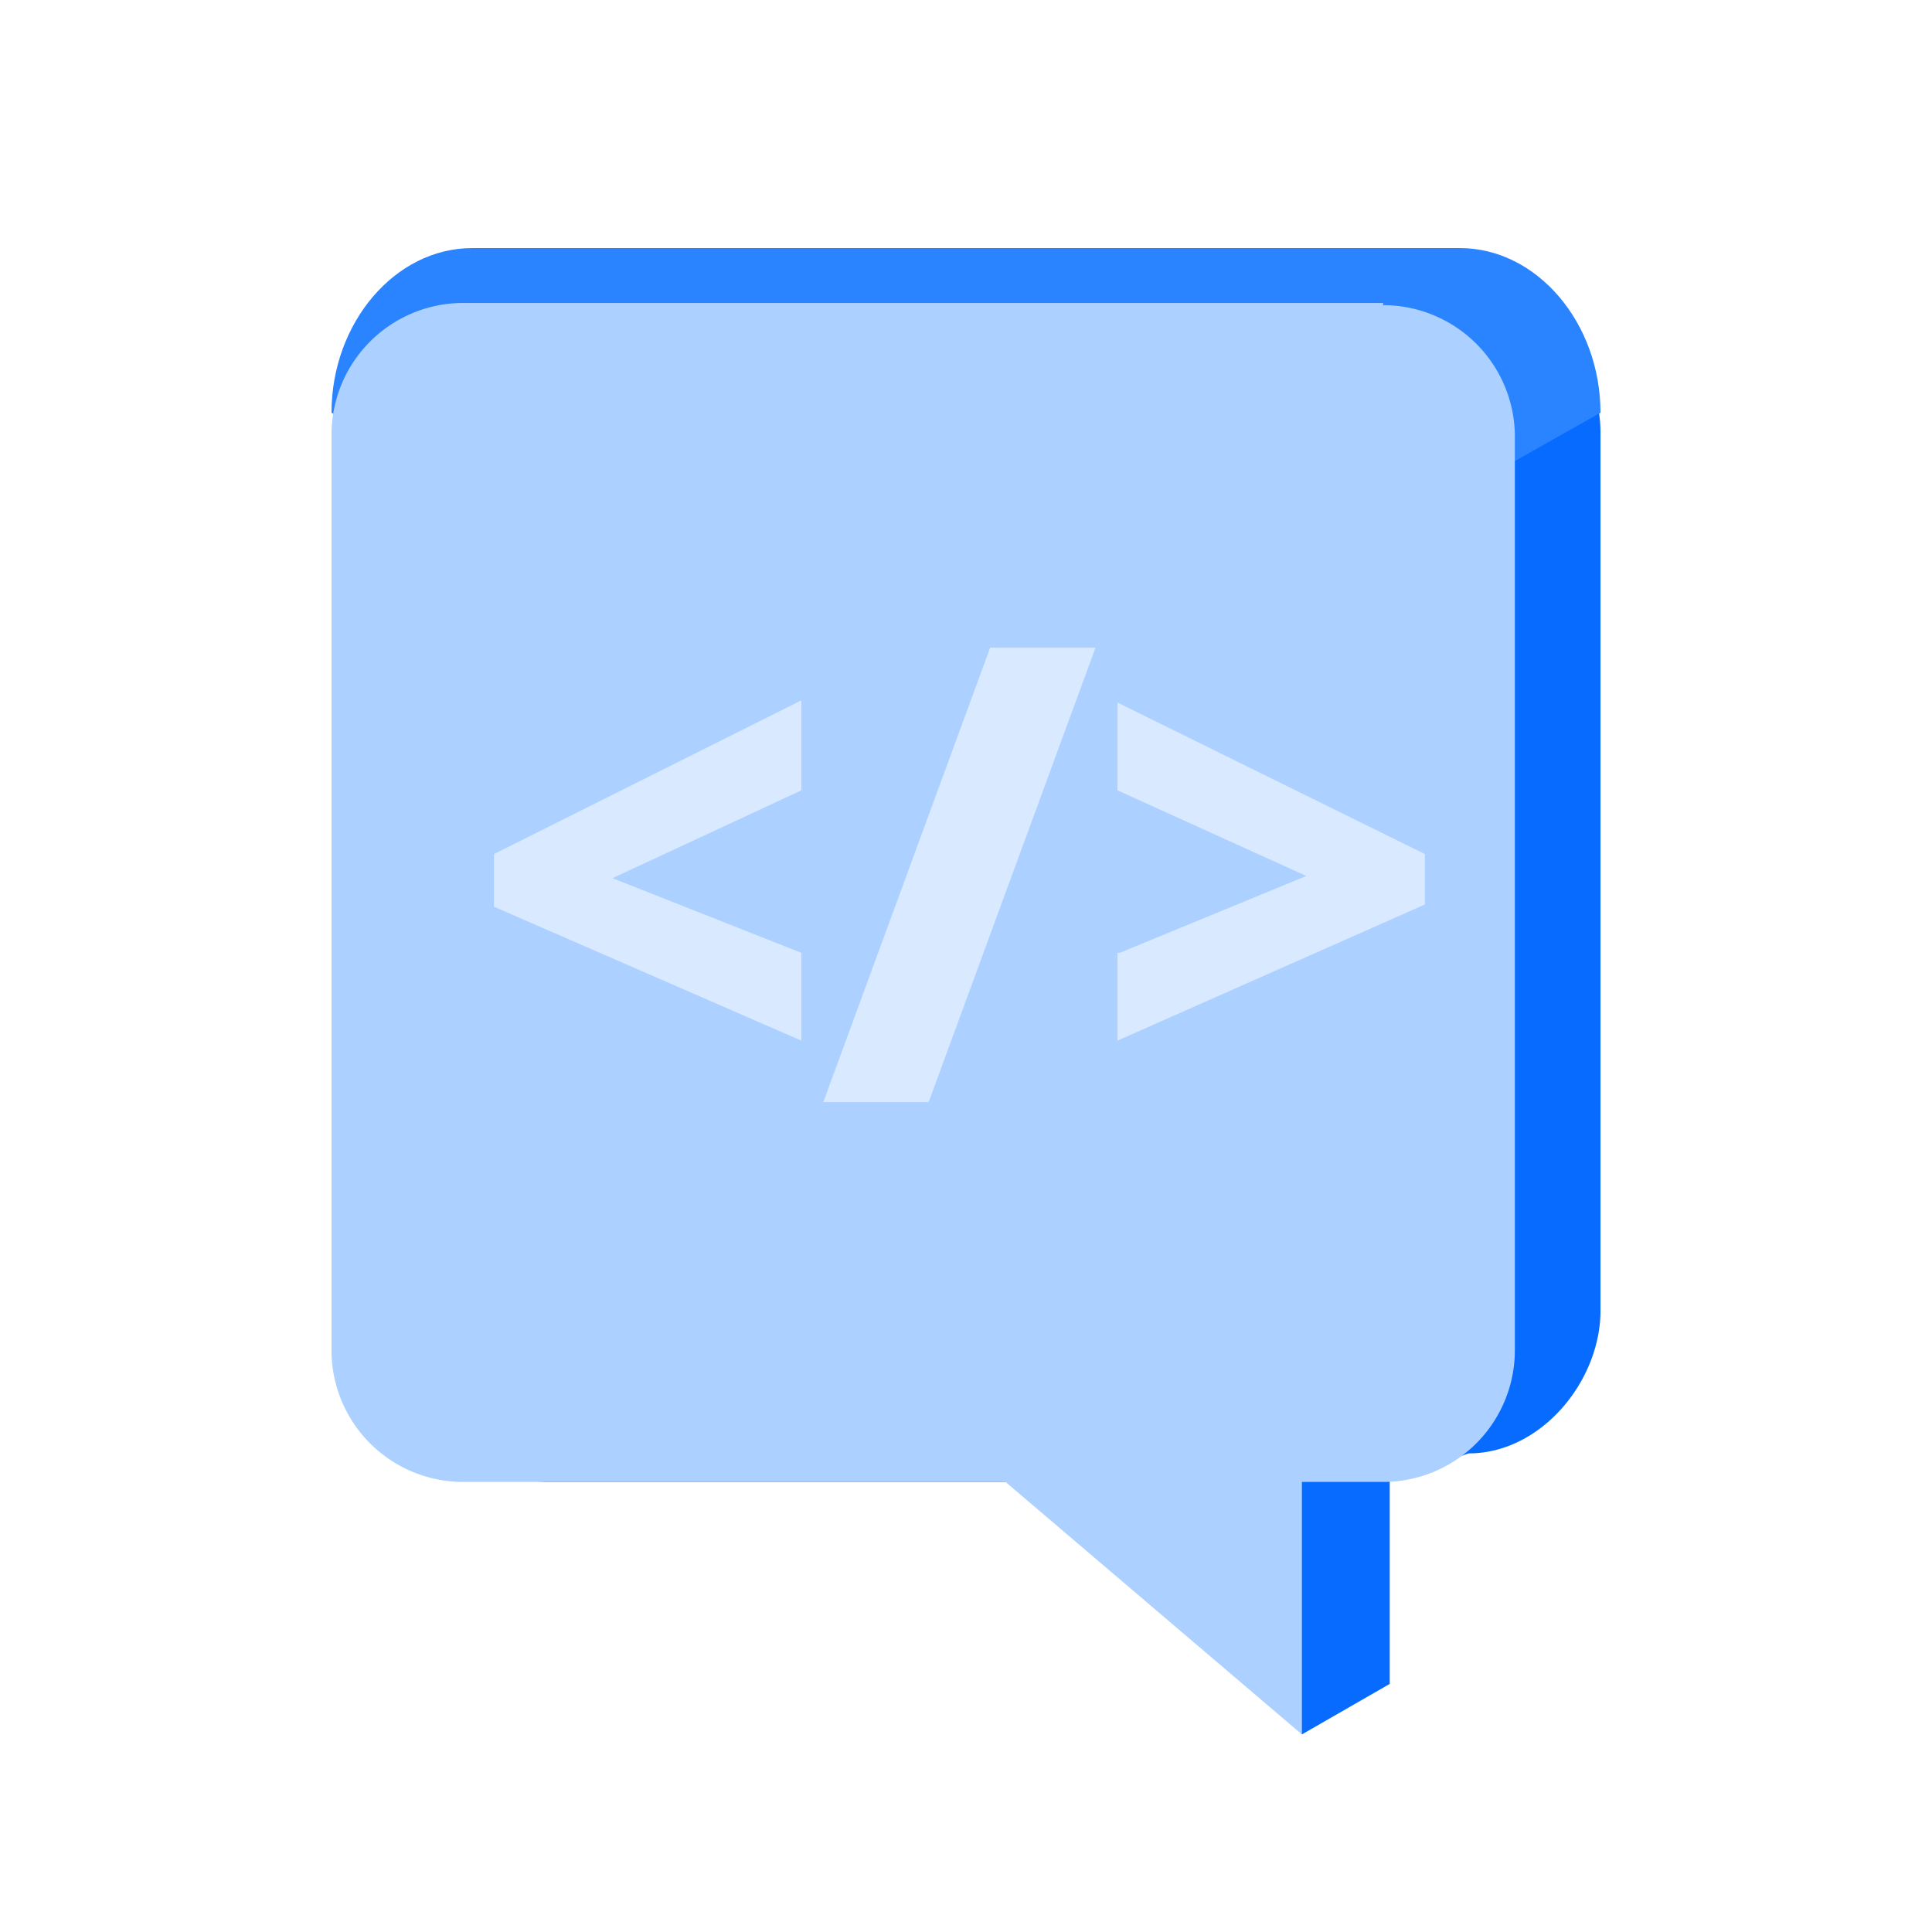
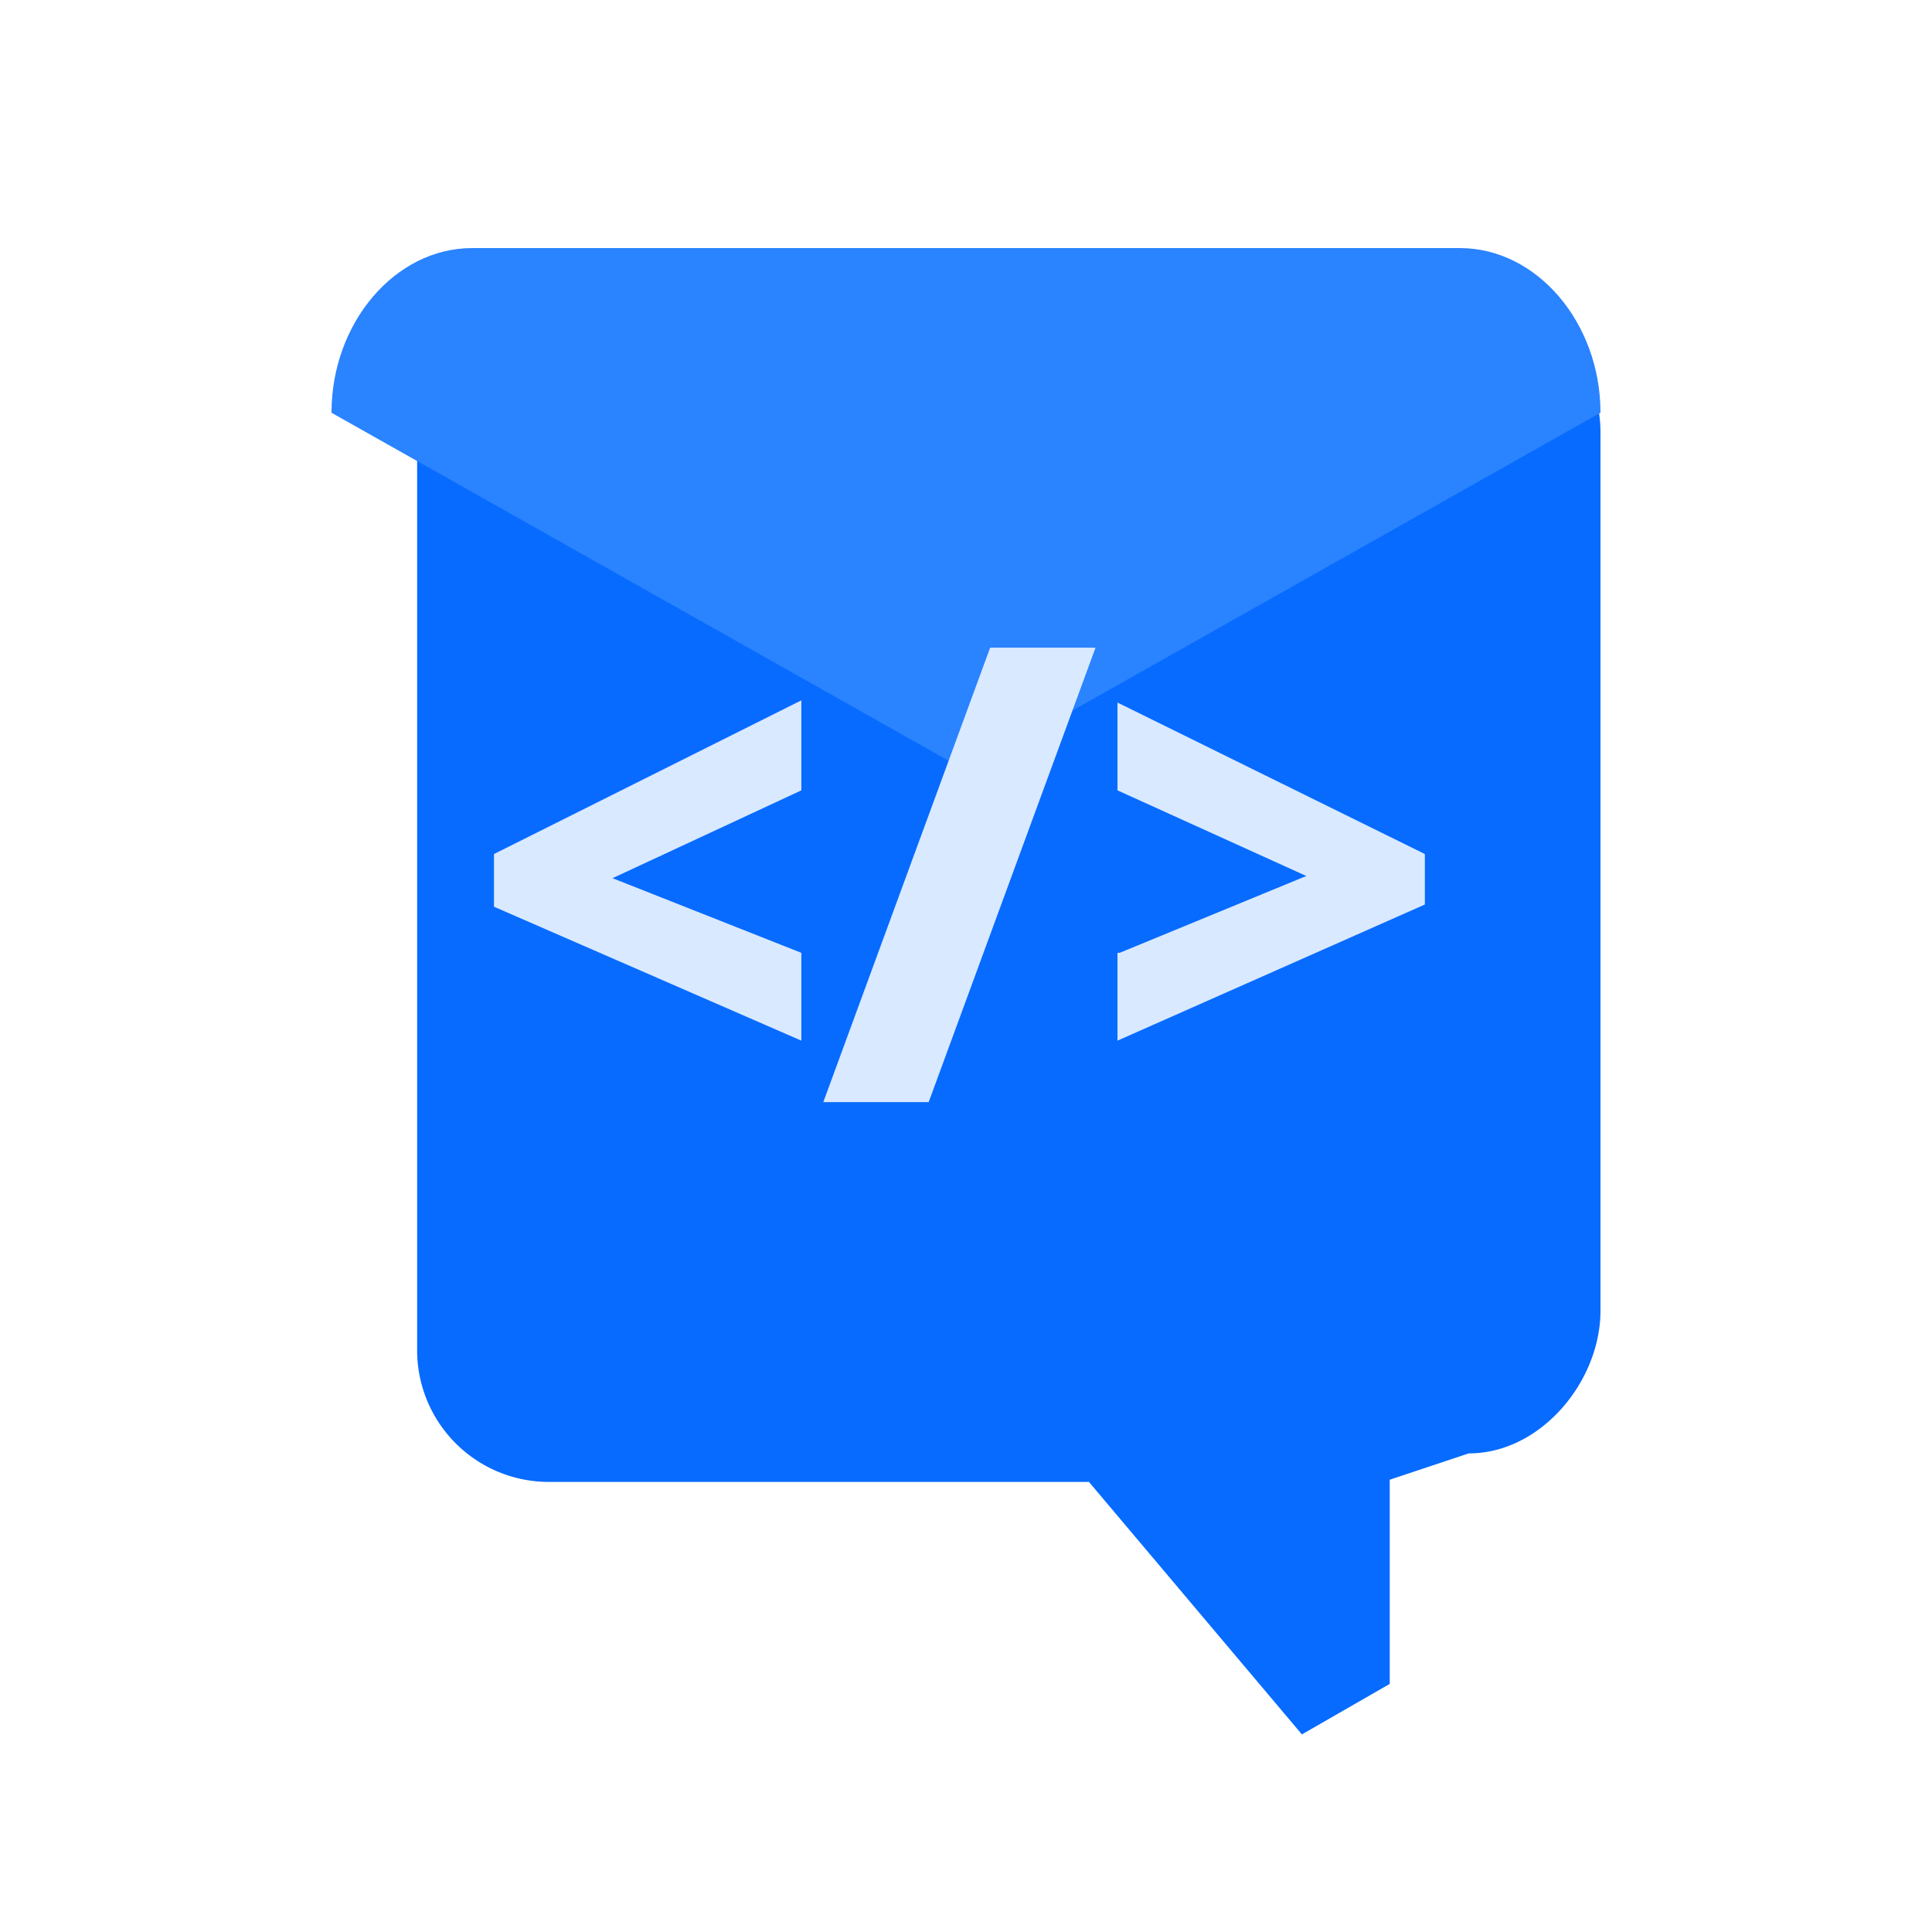
<svg xmlns="http://www.w3.org/2000/svg" width="88" height="88" fill="none">
  <g clip-path="url(#a)">
    <path fill="#076BFF" d="M67 13.8H25a6 6 0 0 0-6 6v41.8a6 6 0 0 0 6 5.9h24.6L59.3 79l4-2.3v-9.3l3.6-1.2c3.3 0 6-3.3 6-6.5v-40a6 6 0 0 0-6-6Z" />
    <path fill="#2A83FF" d="M21.5 11.3h45c3.5 0 6.4 3.4 6.4 7.5L44 35.1 15.1 18.8c0-4.1 2.9-7.5 6.4-7.5Z" />
-     <path fill="#ACD0FF" d="M63 13.8H21a6 6 0 0 0-5.9 6v41.8a6 6 0 0 0 6 5.9h24.7L59.3 79V67.5h3.8a6 6 0 0 0 5.9-6V19.8a6 6 0 0 0-6-5.9Z" />
    <path fill="#D9E9FF" d="m36.5 47.4-14-6.1v-2.4l14-7V36l-8.6 4 8.6 3.4v4ZM49.9 29.5l-7.6 20.7h-4.8l7.6-20.7h4.8ZM51 43.4l8.5-3.5-8.6-3.9v-4l14 6.9v2.3l-14 6.2v-4Z" />
  </g>
  <defs>
    <clipPath id="a">
      <path fill="#fff" d="M15.1 9.8h57.8v69.3H15.1z" />
    </clipPath>
  </defs>
</svg>